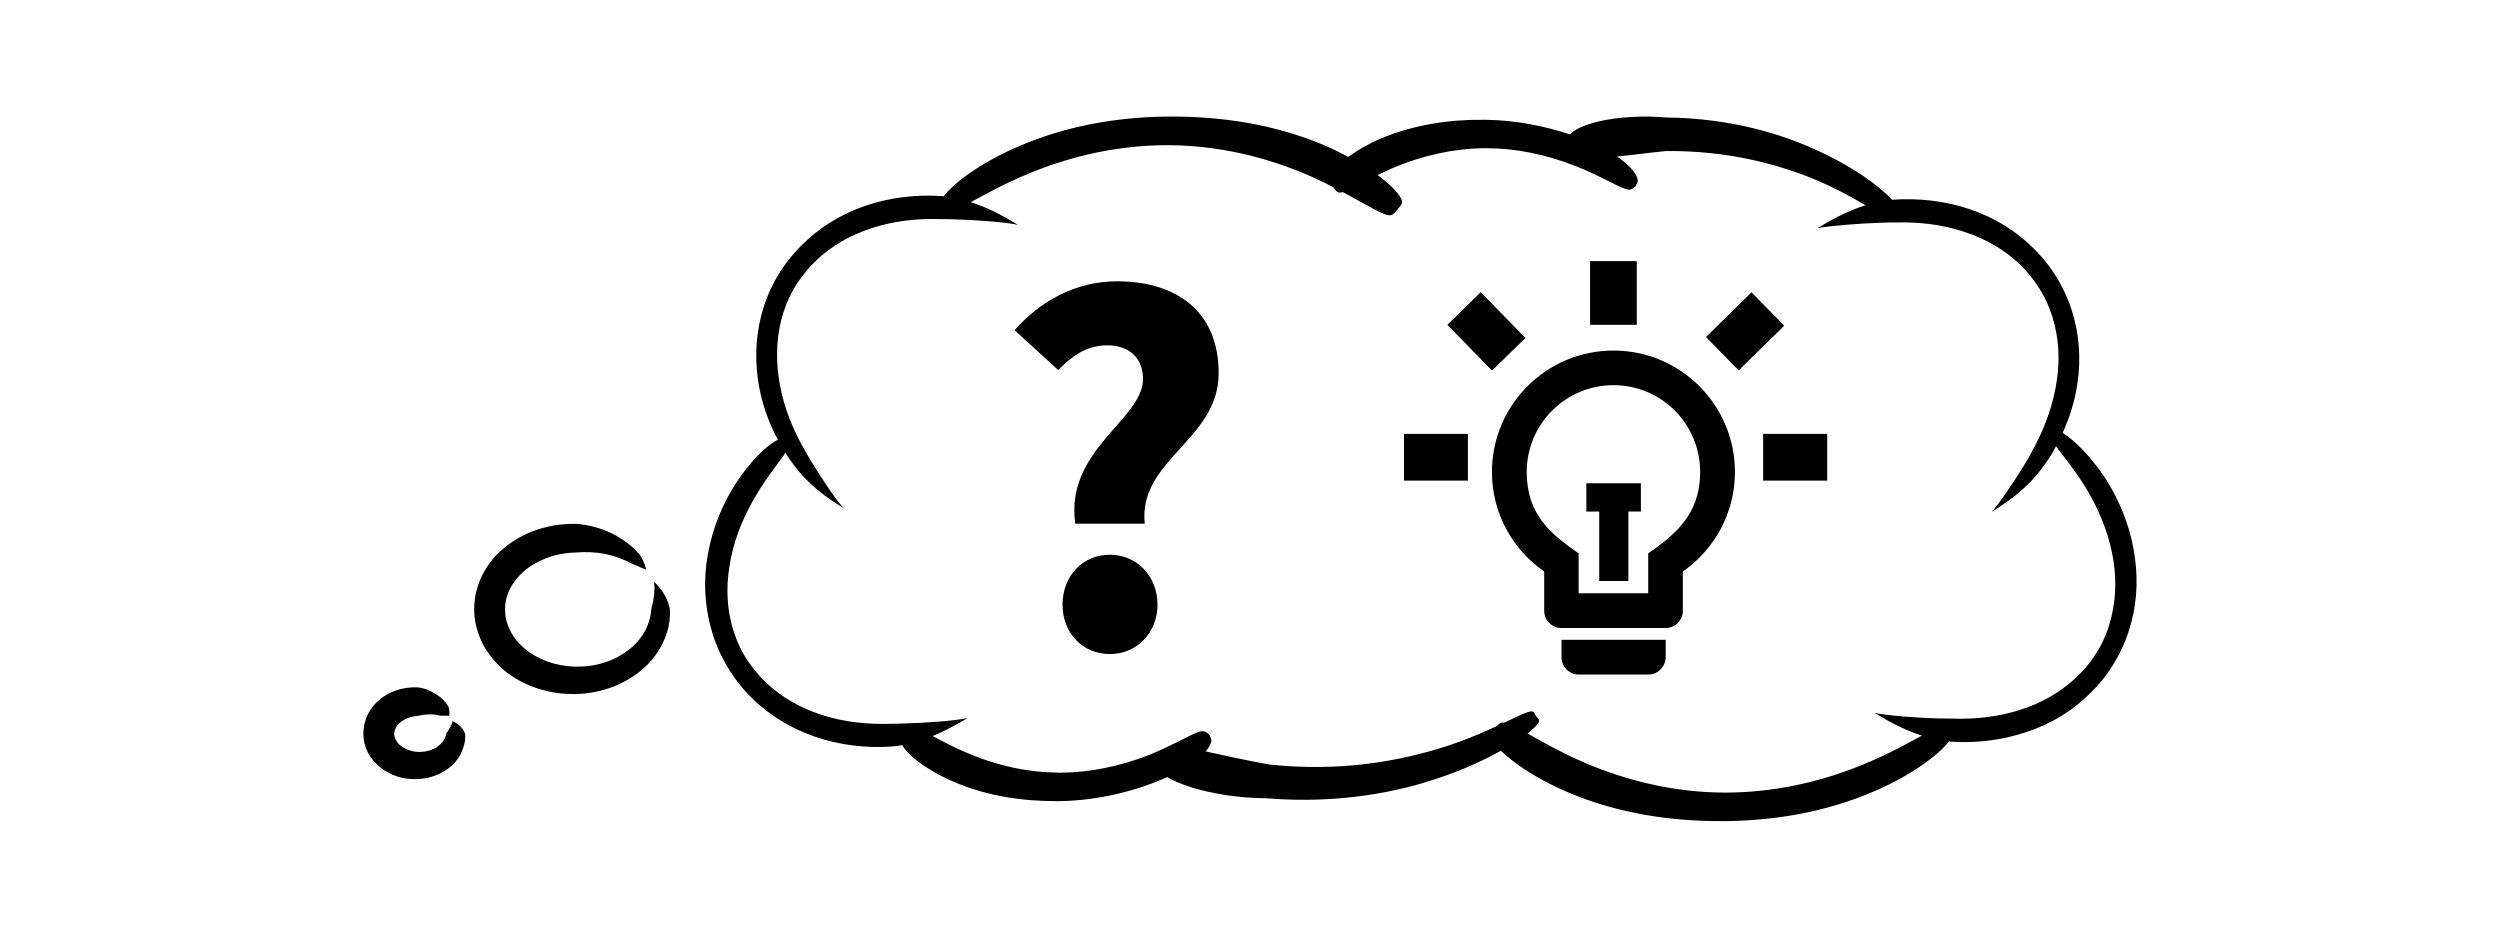
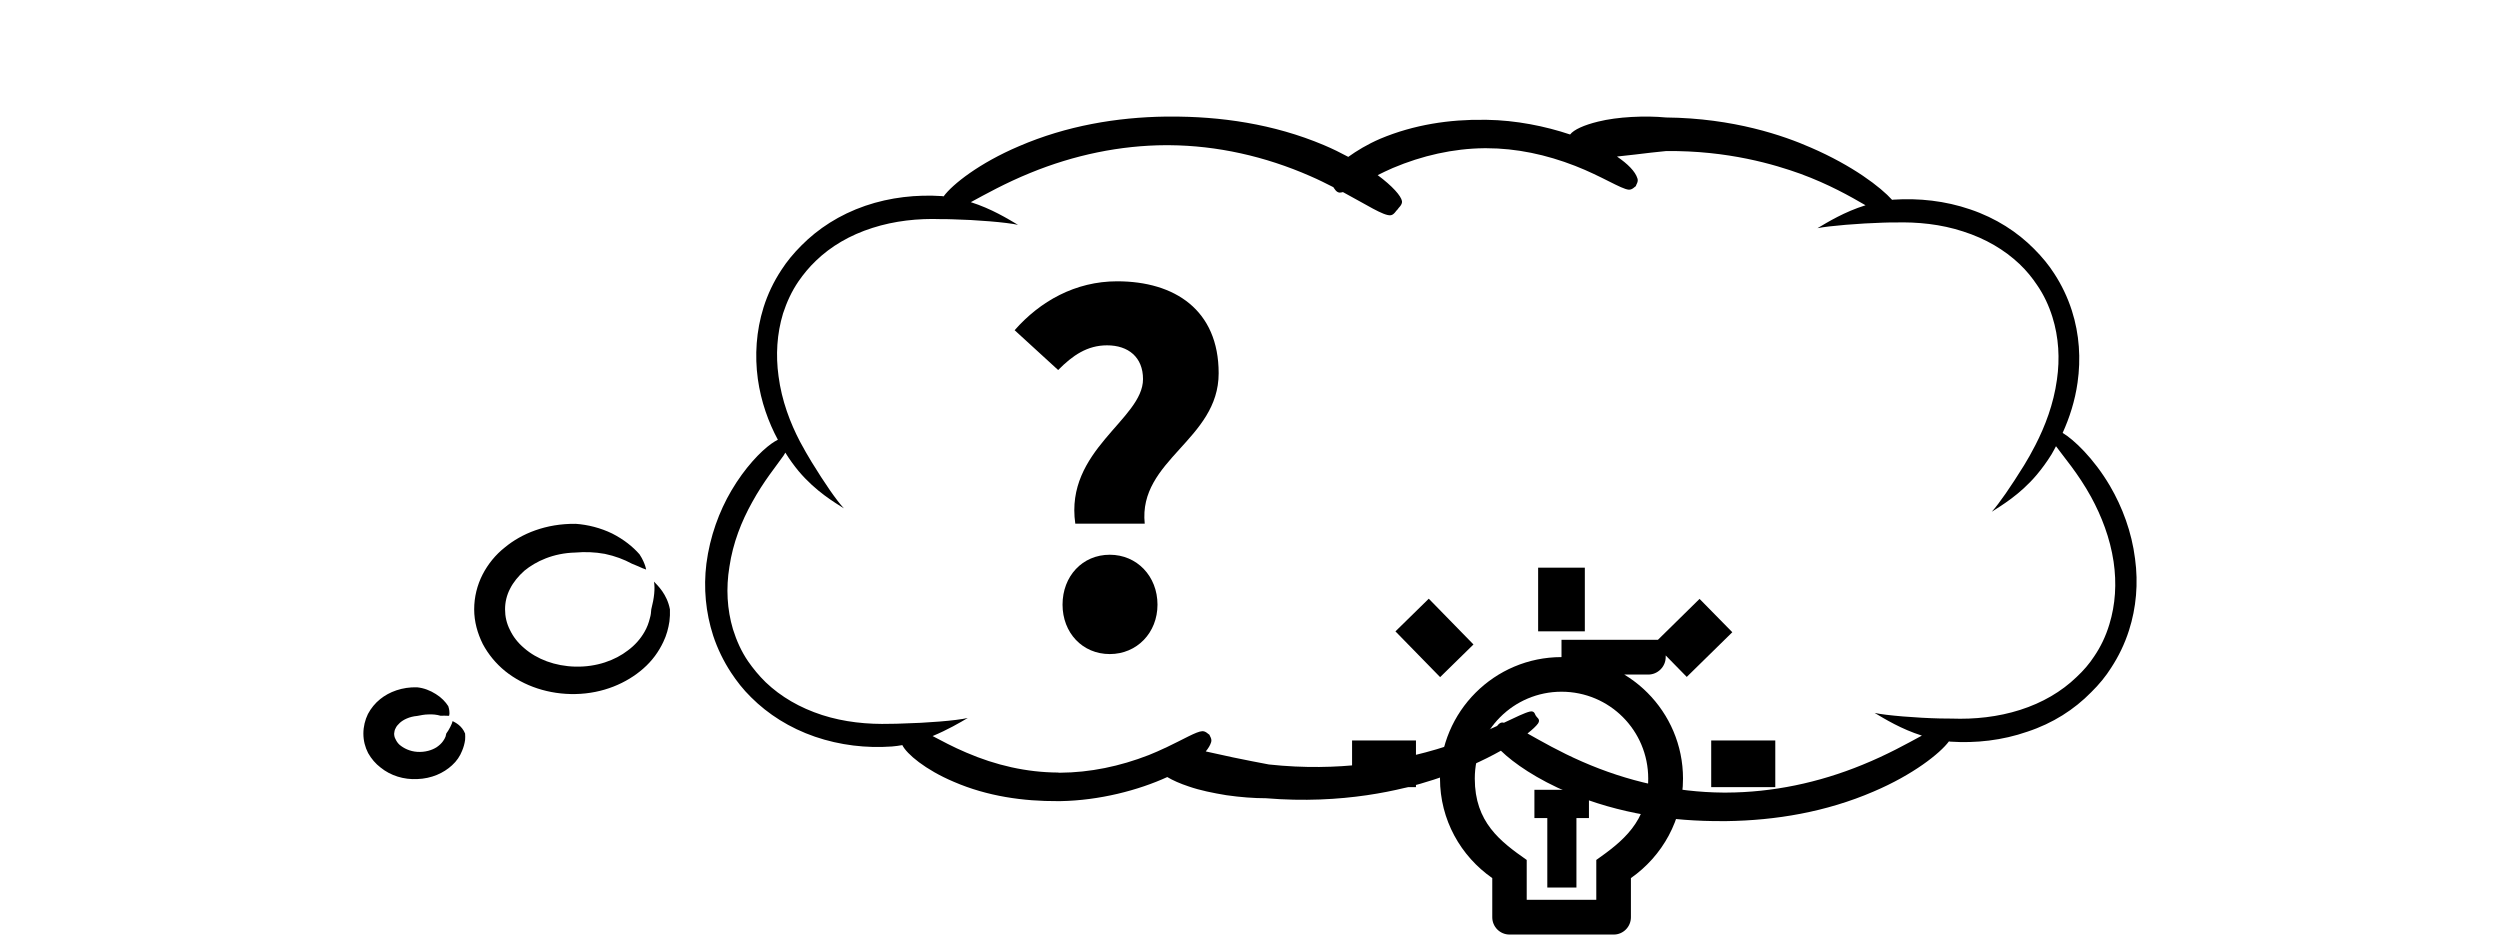
<svg xmlns="http://www.w3.org/2000/svg" width="299.825pt" height="112.456pt" viewBox="0 0 299.825 112.456" version="1.1" id="svg81416">
  <defs id="defs73018" />
  <path fill-rule="nonzero" fill="#000000" fill-opacity="1" d="m 128.962,62.801 h 8.324 c -0.786,-7.659 8.868,-10.037 8.868,-18.039 0,-7.599 -5.281,-11.025 -12.174,-11.025 -5.019,0 -9.251,2.398 -12.295,5.865 l 5.22,4.777 c 1.733,-1.754 3.487,-2.963 5.865,-2.963 2.56,0 4.313,1.431 4.313,4.051 0,4.837 -9.392,8.506 -8.123,17.334 z m 4.132,15.641 c 3.265,0 5.724,-2.56 5.724,-5.926 0,-3.406 -2.459,-5.986 -5.724,-5.986 -3.285,0 -5.664,2.58 -5.664,5.986 0,3.366 2.378,5.926 5.664,5.926 z m 0,0" id="path82234" clip-path="none" style="stroke-width:5.16" />
-   <path id="path82254" clip-path="none" d="m 187.271,78.805 c 0,1.149 0.927,2.096 2.056,2.096 h 8.344 c 1.149,0 2.096,-0.947 2.096,-2.096 v -2.076 h -12.496 z m 6.228,-36.763 c -8.042,0 -14.572,6.53 -14.572,14.572 0,4.938 2.479,9.292 6.268,11.932 v 4.696 c 0,1.149 0.927,2.076 2.076,2.076 h 12.496 c 1.129,0 2.056,-0.927 2.056,-2.076 v -4.696 c 3.769,-2.64 6.248,-6.994 6.248,-11.932 0,-8.042 -6.53,-14.572 -14.572,-14.572 z m 4.172,24.328 v 4.777 h -8.344 v -4.777 c -3.164,-2.217 -6.228,-4.515 -6.228,-9.755 0,-5.764 4.656,-10.42 10.4,-10.42 5.764,0 10.4,4.656 10.4,10.42 0,5.18 -3.144,7.578 -6.228,9.755 z m 0,0 m -20.09,-31.33 -3.998,3.918 5.361,5.487 3.998,-3.918 z m 32.475,0.021 -5.453,5.361 3.918,3.998 5.464,-5.361 z m -19.806,22.898 v 3.391 h 6.541 v -3.391 z m 1.546,2.44 v 9.278 h 3.494 v -9.278 z m -1.1,-29.084 v 7.64 h 5.601 v -7.638 z m -22.314,20.722 v 5.601 h 7.663 v -5.601 z m 43.071,0 v 5.601 h 7.686 v -5.601 z" style="stroke-width:5.16" />
+   <path id="path82254" clip-path="none" d="m 187.271,78.805 c 0,1.149 0.927,2.096 2.056,2.096 h 8.344 c 1.149,0 2.096,-0.947 2.096,-2.096 v -2.076 h -12.496 z c -8.042,0 -14.572,6.53 -14.572,14.572 0,4.938 2.479,9.292 6.268,11.932 v 4.696 c 0,1.149 0.927,2.076 2.076,2.076 h 12.496 c 1.129,0 2.056,-0.927 2.056,-2.076 v -4.696 c 3.769,-2.64 6.248,-6.994 6.248,-11.932 0,-8.042 -6.53,-14.572 -14.572,-14.572 z m 4.172,24.328 v 4.777 h -8.344 v -4.777 c -3.164,-2.217 -6.228,-4.515 -6.228,-9.755 0,-5.764 4.656,-10.42 10.4,-10.42 5.764,0 10.4,4.656 10.4,10.42 0,5.18 -3.144,7.578 -6.228,9.755 z m 0,0 m -20.09,-31.33 -3.998,3.918 5.361,5.487 3.998,-3.918 z m 32.475,0.021 -5.453,5.361 3.918,3.998 5.464,-5.361 z m -19.806,22.898 v 3.391 h 6.541 v -3.391 z m 1.546,2.44 v 9.278 h 3.494 v -9.278 z m -1.1,-29.084 v 7.64 h 5.601 v -7.638 z m -22.314,20.722 v 5.601 h 7.663 v -5.601 z m 43.071,0 v 5.601 h 7.686 v -5.601 z" style="stroke-width:5.16" />
  <path id="path82280" clip-path="none" d="m 139.805,13.982 c -5.845,0.081 -11.892,1.093 -17.596,3.552 -4.737,2.012 -7.984,4.571 -9.04,6.016 -0.059,-0.01 -0.114,-0.021 -0.174,-0.031 -3.064,-0.202 -6.226,0.136 -9.229,1.164 -3.104,1.068 -5.661,2.746 -7.657,4.762 -0.947,0.947 -1.759,1.932 -2.404,2.94 -0.927,1.411 -1.628,2.882 -2.131,4.474 -0.887,2.842 -1.071,5.764 -0.688,8.586 0.382,2.738 1.281,5.205 2.404,7.294 -0.25,0.13 -0.516,0.278 -0.794,0.483 -1.27,0.907 -3.164,2.867 -4.777,5.608 -1.471,2.499 -2.577,5.503 -3.001,8.768 -0.363,2.943 -0.078,5.863 0.809,8.624 0.524,1.592 1.267,3.101 2.154,4.452 0.665,1.008 1.429,2.001 2.396,2.948 2.036,2.036 4.621,3.683 7.664,4.731 3.003,1.028 6.165,1.393 9.229,1.172 0.426,-0.031 0.843,-0.096 1.247,-0.166 0.512,1.055 2.764,2.961 6.168,4.399 4.051,1.754 8.367,2.341 12.479,2.32 h 0.302 c 4.695,-0.077 9.373,-1.307 12.826,-2.887 0.662,0.397 1.54,0.789 2.592,1.134 1.33,0.463 2.905,0.781 4.497,1.043 1.693,0.242 3.3,0.363 4.731,0.363 9.231,0.766 16.328,-0.985 20.097,-2.215 3.294,-1.06 6.01,-2.313 8.095,-3.484 1.514,1.48 4.334,3.434 8.148,5.034 6.026,2.54 12.396,3.449 18.503,3.409 h 0.423 c 5.865,-0.081 11.914,-1.086 17.618,-3.545 4.744,-2.015 7.978,-4.586 9.04,-6.016 0.059,0.01 0.114,0.021 0.174,0.031 3.043,0.202 6.226,-0.146 9.229,-1.194 3.064,-1.008 5.621,-2.655 7.657,-4.731 0.947,-0.927 1.759,-1.92 2.404,-2.948 0.867,-1.33 1.607,-2.822 2.131,-4.474 0.867,-2.701 1.129,-5.644 0.726,-8.586 -0.403,-3.225 -1.529,-6.203 -3.001,-8.722 -1.975,-3.366 -4.396,-5.603 -5.646,-6.349 -0.014,-0.01 -0.024,-0.015 -0.038,-0.021 0.822,-1.815 1.482,-3.844 1.791,-6.047 0.403,-2.822 0.227,-5.767 -0.68,-8.609 -0.504,-1.572 -1.209,-3.061 -2.116,-4.452 -0.645,-1.008 -1.451,-1.995 -2.419,-2.963 -1.995,-2.015 -4.56,-3.691 -7.664,-4.739 -3.003,-1.028 -6.145,-1.366 -9.229,-1.164 -0.046,0 -0.089,0.021 -0.136,0.021 -1.353,-1.506 -4.714,-4.092 -9.758,-6.273 -3.205,-1.411 -9.231,-3.525 -17.354,-3.605 -1.25,-0.121 -2.666,-0.141 -4.157,-0.06 -1.411,0.081 -2.797,0.257 -4.006,0.559 -1.659,0.406 -2.9,0.959 -3.341,1.542 -3,-1.004 -6.498,-1.711 -10.007,-1.761 h -0.302 c -4.092,-0.06 -8.4,0.562 -12.471,2.275 -1.556,0.674 -2.802,1.437 -3.824,2.169 -0.912,-0.489 -1.879,-0.971 -2.948,-1.421 -6.026,-2.54 -12.421,-3.449 -18.488,-3.409 z m 0.038,3.432 h 0.423 c 5.684,0.041 11.448,1.325 16.87,3.704 1.007,0.436 1.902,0.885 2.774,1.33 0.143,0.202 0.342,0.599 0.718,0.65 0.119,0.01 0.263,-0.015 0.431,-0.06 2.85,1.529 4.849,2.839 5.691,2.781 0.443,-0.021 0.708,-0.61 0.869,-0.711 0.06,-0.161 0.582,-0.519 0.522,-0.983 -0.106,-0.633 -1.152,-1.813 -2.917,-3.122 0.571,-0.284 1.159,-0.571 1.814,-0.854 3.527,-1.492 7.251,-2.333 10.959,-2.373 h 0.265 c 3.588,0 7.175,0.766 10.642,2.116 3.205,1.25 5.505,2.776 6.432,2.857 0.423,0.021 0.705,-0.343 0.847,-0.423 0.02,-0.161 0.338,-0.519 0.197,-0.922 -0.259,-0.845 -1.165,-1.751 -2.456,-2.63 0.735,-0.083 1.45,-0.164 2.116,-0.234 1.572,-0.202 2.441,-0.282 3.772,-0.423 7.437,-0.081 13.076,1.633 16.099,2.721 3.425,1.257 5.977,2.707 7.823,3.779 -2.517,0.779 -4.553,2.029 -5.767,2.751 1.35,-0.282 5.125,-0.585 7.845,-0.665 0.464,-0.021 0.907,-0.021 1.391,-0.021 2.781,-0.081 5.583,0.207 8.223,1.073 2.721,0.867 4.978,2.215 6.772,3.908 0.847,0.806 1.529,1.655 2.094,2.502 0.826,1.189 1.429,2.497 1.852,3.847 0.766,2.439 0.907,5.021 0.544,7.52 -0.403,2.943 -1.429,5.601 -2.577,7.838 -0.464,0.907 -0.925,1.716 -1.368,2.441 -1.592,2.56 -2.963,4.555 -3.87,5.563 1.048,-0.685 3.361,-2.018 5.397,-4.437 0.605,-0.726 1.192,-1.509 1.776,-2.457 0.185,-0.302 0.352,-0.645 0.529,-0.967 0.878,1.226 2.646,3.236 4.21,6.084 1.25,2.298 2.275,4.92 2.698,7.762 0.383,2.6 0.219,5.155 -0.506,7.513 -0.423,1.411 -1.043,2.706 -1.829,3.855 -0.564,0.867 -1.27,1.693 -2.116,2.479 -1.794,1.733 -4.097,3.084 -6.757,3.93 -2.661,0.847 -5.442,1.144 -8.223,1.043 -0.484,0 -0.947,-0.015 -1.391,-0.015 -2.741,-0.06 -6.508,-0.363 -7.838,-0.665 1.198,0.712 3.198,1.945 5.669,2.721 -1.746,0.944 -4.12,2.281 -7.143,3.507 -5.261,2.157 -10.798,3.305 -16.281,3.326 h -0.408 c -5.704,-0.041 -11.486,-1.333 -16.908,-3.711 -2.705,-1.178 -4.89,-2.445 -6.561,-3.378 0.604,-0.477 1.044,-0.89 1.262,-1.194 0.363,-0.524 -0.207,-0.746 -0.227,-0.907 -0.141,-0.06 -0.116,-0.67 -0.741,-0.529 -0.591,0.132 -1.723,0.683 -3.122,1.345 -0.059,-0.01 -0.138,-0.036 -0.189,-0.031 -0.29,0.01 -0.471,0.218 -0.627,0.416 -2.164,1.004 -5.011,2.224 -8.579,3.167 -3.608,0.967 -10.224,2.378 -18.79,1.451 -1.411,-0.262 -2.62,-0.504 -4.293,-0.847 -1.115,-0.239 -2.214,-0.483 -3.28,-0.718 0.307,-0.37 0.534,-0.742 0.642,-1.096 0.141,-0.403 -0.184,-0.786 -0.204,-0.907 -0.161,-0.081 -0.438,-0.443 -0.862,-0.423 -0.699,0.031 -2.24,0.968 -4.369,1.973 -0.031,0.01 -0.062,0.026 -0.091,0.036 -0.611,0.287 -1.247,0.576 -1.95,0.854 -3.467,1.35 -7.054,2.096 -10.642,2.116 -0.081,0 -0.184,0 -0.265,-0.021 -3.729,-0.021 -7.435,-0.864 -10.982,-2.396 -1.603,-0.677 -2.961,-1.416 -4.036,-1.98 1.785,-0.739 3.27,-1.606 4.218,-2.169 -1.35,0.323 -5.102,0.605 -7.823,0.665 -0.464,0.021 -0.925,0.036 -1.429,0.036 -2.781,0.081 -5.568,-0.204 -8.208,-1.051 -2.681,-0.867 -4.958,-2.197 -6.772,-3.93 -0.826,-0.806 -1.512,-1.65 -2.116,-2.517 -0.786,-1.149 -1.371,-2.436 -1.814,-3.847 -0.705,-2.378 -0.847,-4.918 -0.423,-7.498 0.423,-2.862 1.451,-5.447 2.721,-7.724 1.391,-2.54 2.885,-4.331 3.772,-5.601 0.084,-0.129 0.141,-0.235 0.212,-0.355 0.522,0.843 1.068,1.585 1.602,2.23 2.056,2.439 4.351,3.767 5.419,4.452 -0.927,-1.008 -2.298,-3.003 -3.87,-5.563 -0.443,-0.746 -0.927,-1.547 -1.391,-2.434 -1.169,-2.237 -2.194,-4.898 -2.577,-7.861 -0.343,-2.499 -0.202,-5.061 0.544,-7.52 0.443,-1.35 1.025,-2.638 1.852,-3.847 0.585,-0.847 1.275,-1.693 2.101,-2.479 1.774,-1.713 4.051,-3.064 6.772,-3.93 2.64,-0.847 5.462,-1.151 8.223,-1.051 0.484,0 0.947,0 1.391,0.021 2.741,0.06 6.488,0.363 7.838,0.665 -1.197,-0.712 -3.194,-1.94 -5.661,-2.721 1.746,-0.944 4.123,-2.28 7.135,-3.507 5.261,-2.157 10.798,-3.305 16.281,-3.326 z m -70.844,45.41 c -3.507,-0.041 -6.447,1.167 -8.443,2.819 -1.129,0.887 -2.038,2.015 -2.683,3.265 -0.645,1.27 -1.005,2.681 -1.005,4.172 0,1.492 0.403,2.88 1.028,4.149 0.665,1.25 1.587,2.363 2.676,3.25 2.278,1.834 5.303,2.819 8.427,2.759 3.326,-0.06 6.165,-1.313 8.14,-3.046 1.088,-0.947 1.874,-2.051 2.419,-3.22 0.383,-0.786 0.605,-1.635 0.726,-2.441 0.06,-0.483 0.081,-0.967 0.06,-1.451 -0.343,-1.814 -1.469,-2.862 -1.912,-3.326 0.141,0.806 0.038,1.935 -0.325,3.326 -0.02,0.343 -0.058,0.706 -0.159,1.028 -0.141,0.585 -0.343,1.149 -0.665,1.693 -0.464,0.806 -1.126,1.575 -1.973,2.199 -1.532,1.189 -3.751,2.01 -6.311,1.95 -2.439,-0.06 -4.598,-0.884 -6.13,-2.215 -0.766,-0.645 -1.325,-1.371 -1.708,-2.177 -0.403,-0.786 -0.59,-1.613 -0.59,-2.479 0,-0.867 0.202,-1.713 0.605,-2.479 0.383,-0.766 0.99,-1.509 1.716,-2.154 1.35,-1.109 3.447,-2.116 6.107,-2.177 1.149,-0.101 2.336,-0.062 3.545,0.159 1.229,0.262 2.3,0.668 3.227,1.171 0.605,0.242 1.046,0.438 1.308,0.559 0.202,0.081 0.348,0.106 0.408,0.166 -0.02,-0.081 -0.025,-0.245 -0.106,-0.446 -0.081,-0.242 -0.277,-0.786 -0.68,-1.391 -0.786,-0.907 -1.897,-1.796 -3.288,-2.502 -1.371,-0.665 -2.902,-1.063 -4.414,-1.164 z m -18.964,19.606 c -1.794,-0.06 -3.368,0.547 -4.437,1.413 -0.605,0.483 -1.111,1.106 -1.474,1.791 -0.343,0.705 -0.544,1.517 -0.544,2.343 0,0.847 0.204,1.63 0.567,2.336 0.383,0.685 0.904,1.287 1.489,1.731 1.209,0.988 2.807,1.471 4.399,1.391 1.733,-0.06 3.164,-0.721 4.172,-1.648 0.564,-0.504 0.967,-1.114 1.209,-1.738 0.181,-0.423 0.302,-0.864 0.363,-1.308 0.02,-0.242 0.02,-0.501 0,-0.763 -0.383,-0.967 -1.194,-1.335 -1.497,-1.496 -0.06,0.323 -0.441,1.073 -0.763,1.496 -0.02,0.141 -0.043,0.242 -0.083,0.363 -0.081,0.182 -0.161,0.363 -0.302,0.544 -0.181,0.262 -0.441,0.504 -0.763,0.726 -0.564,0.363 -1.388,0.62 -2.336,0.559 -0.887,-0.06 -1.612,-0.423 -2.116,-0.847 -0.242,-0.222 -0.383,-0.459 -0.484,-0.68 -0.121,-0.202 -0.166,-0.443 -0.166,-0.665 0.02,-0.222 0.06,-0.448 0.181,-0.65 0.081,-0.202 0.285,-0.441 0.506,-0.642 0.403,-0.363 1.131,-0.743 2.079,-0.824 0.423,-0.08 0.884,-0.181 1.368,-0.181 0.524,-0.021 0.965,0.021 1.429,0.159 0.343,-0.021 0.61,0 0.771,0 0.101,0.021 0.217,0 0.257,0 0,-0.041 0.045,-0.138 0.045,-0.28 0,-0.141 -0.003,-0.446 -0.144,-0.869 -0.322,-0.504 -0.804,-1.028 -1.489,-1.451 -0.665,-0.423 -1.431,-0.728 -2.237,-0.809 z" style="stroke-width:5.16" />
-   <rect style="fill:none;stroke:none;stroke-width:0.213;stroke-linecap:round;stroke-linejoin:round;stroke-dasharray:none;stroke-opacity:1;stop-color:#000000" id="rect30730-1-3-2-9-2-8-4-3" width="299.825" height="112.456" x="-6.148278e-08" y="-7.0801769e-05" />
</svg>